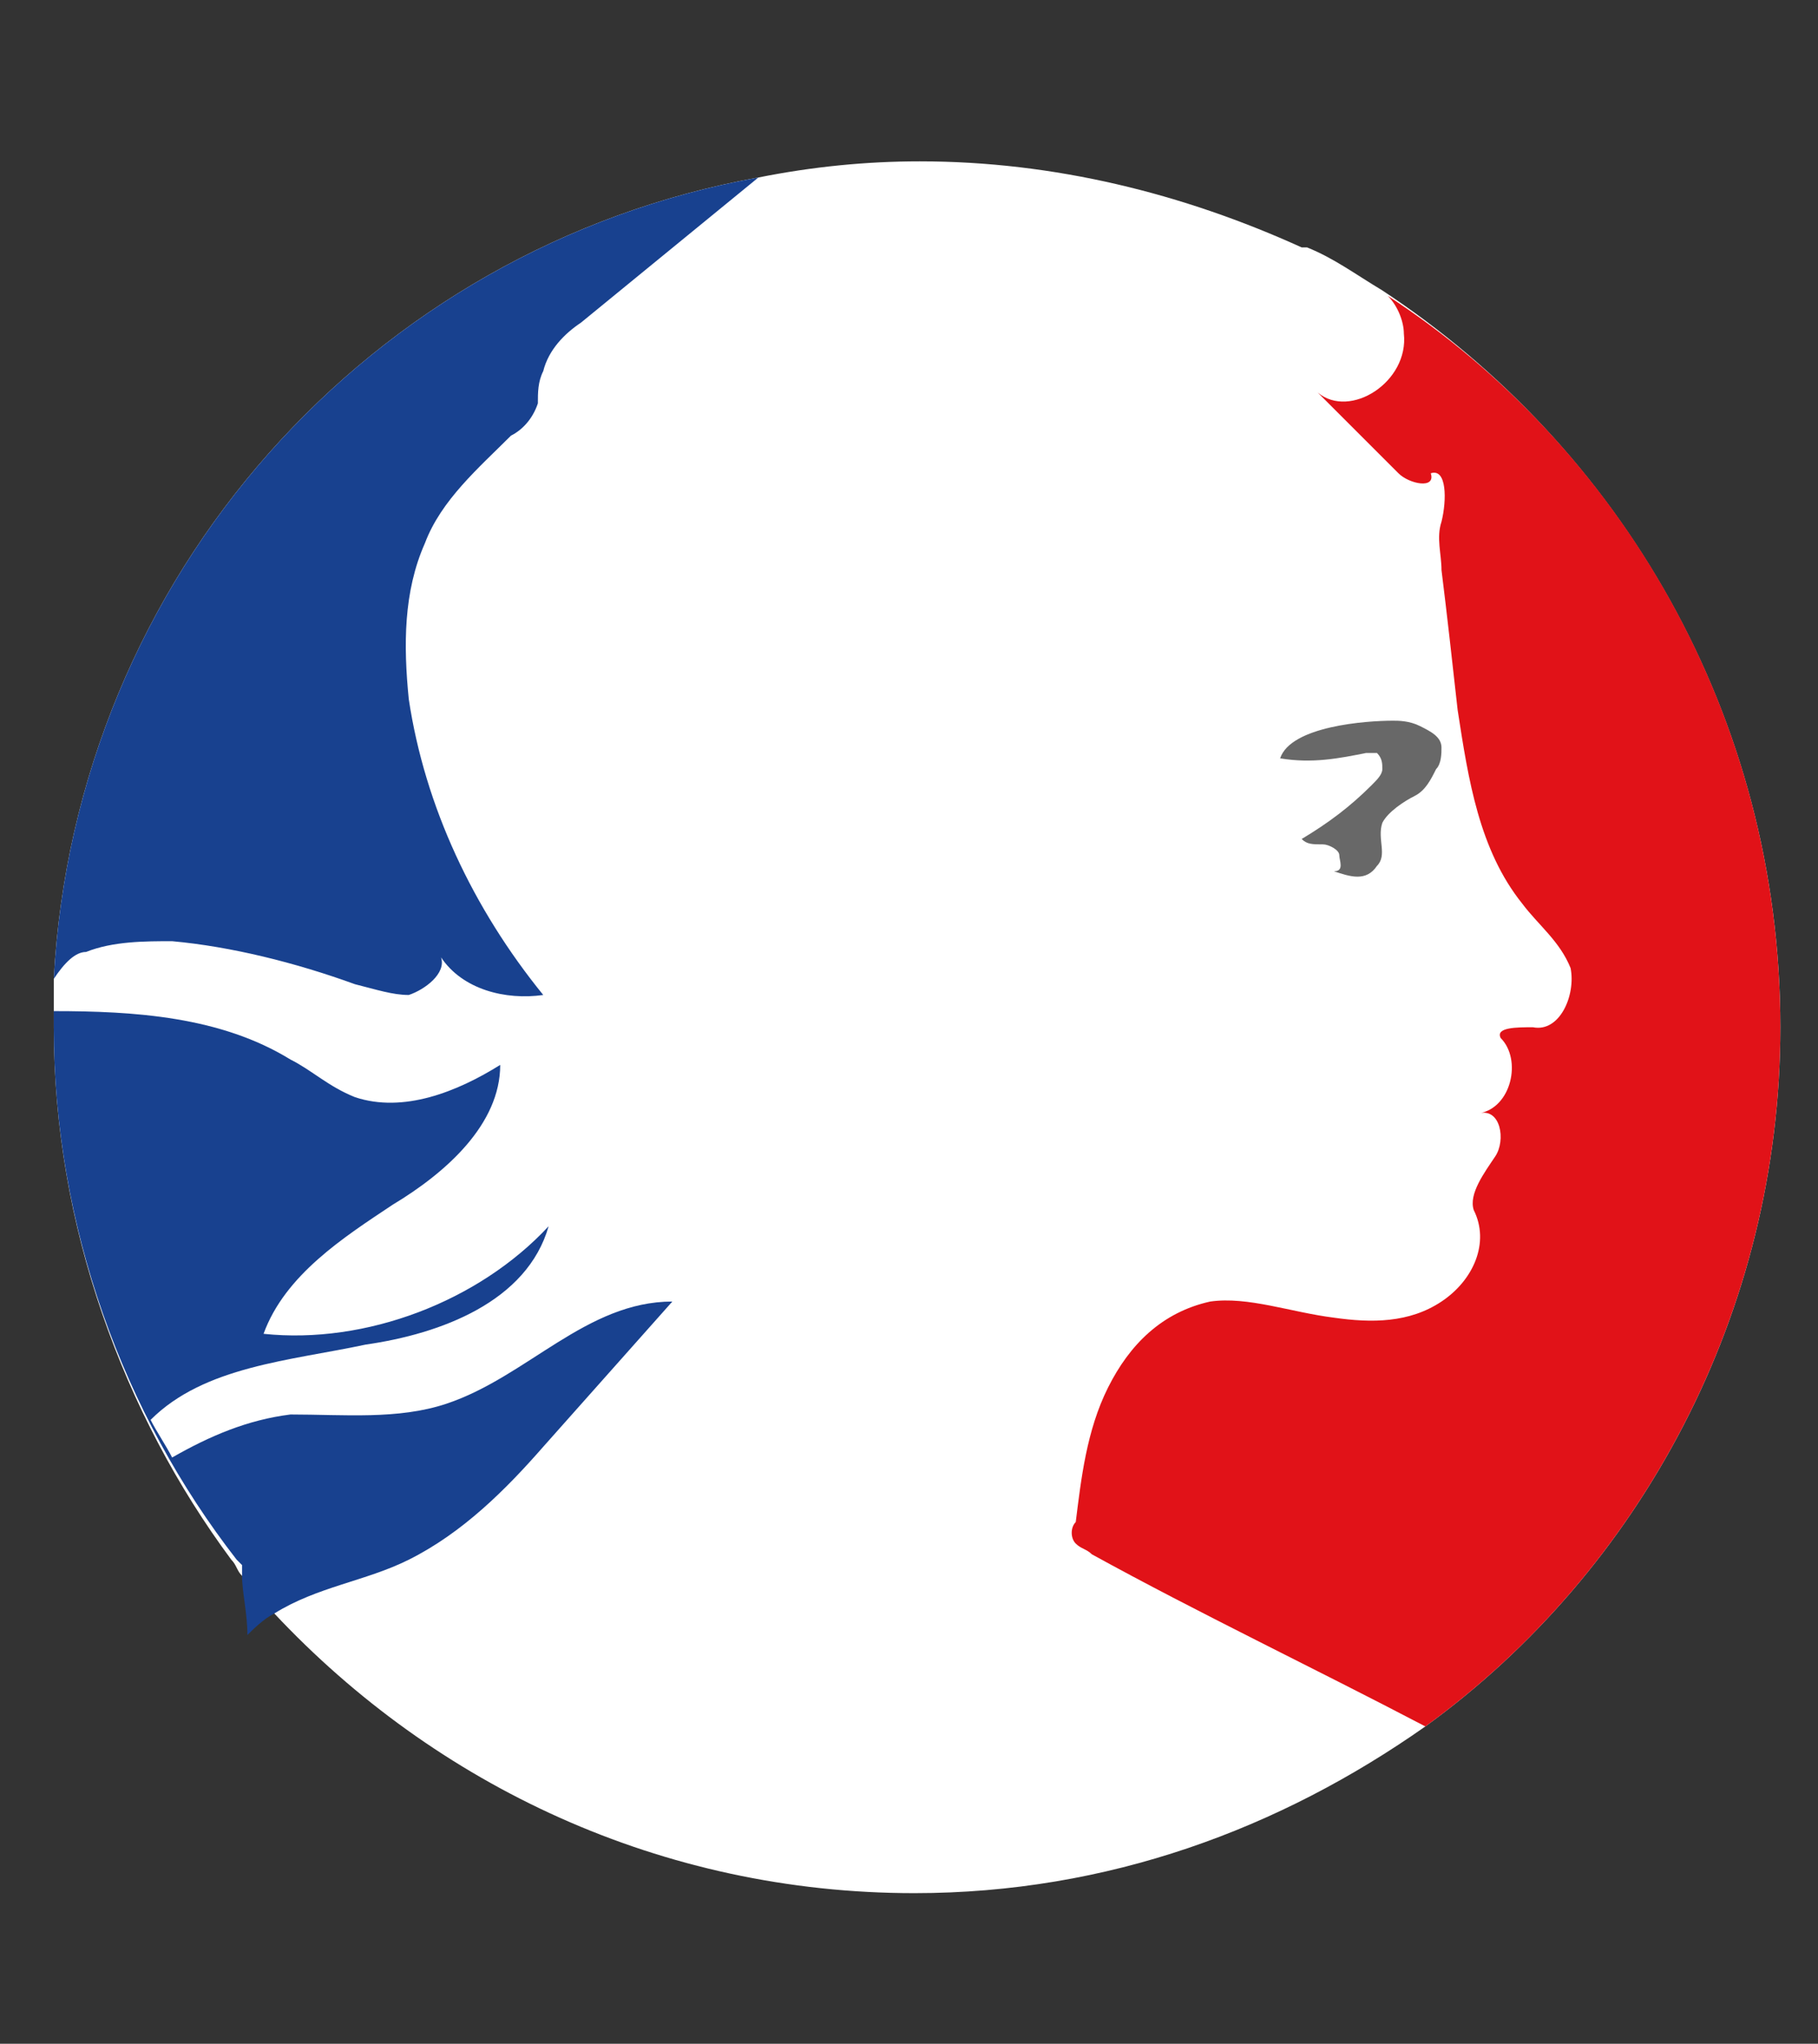
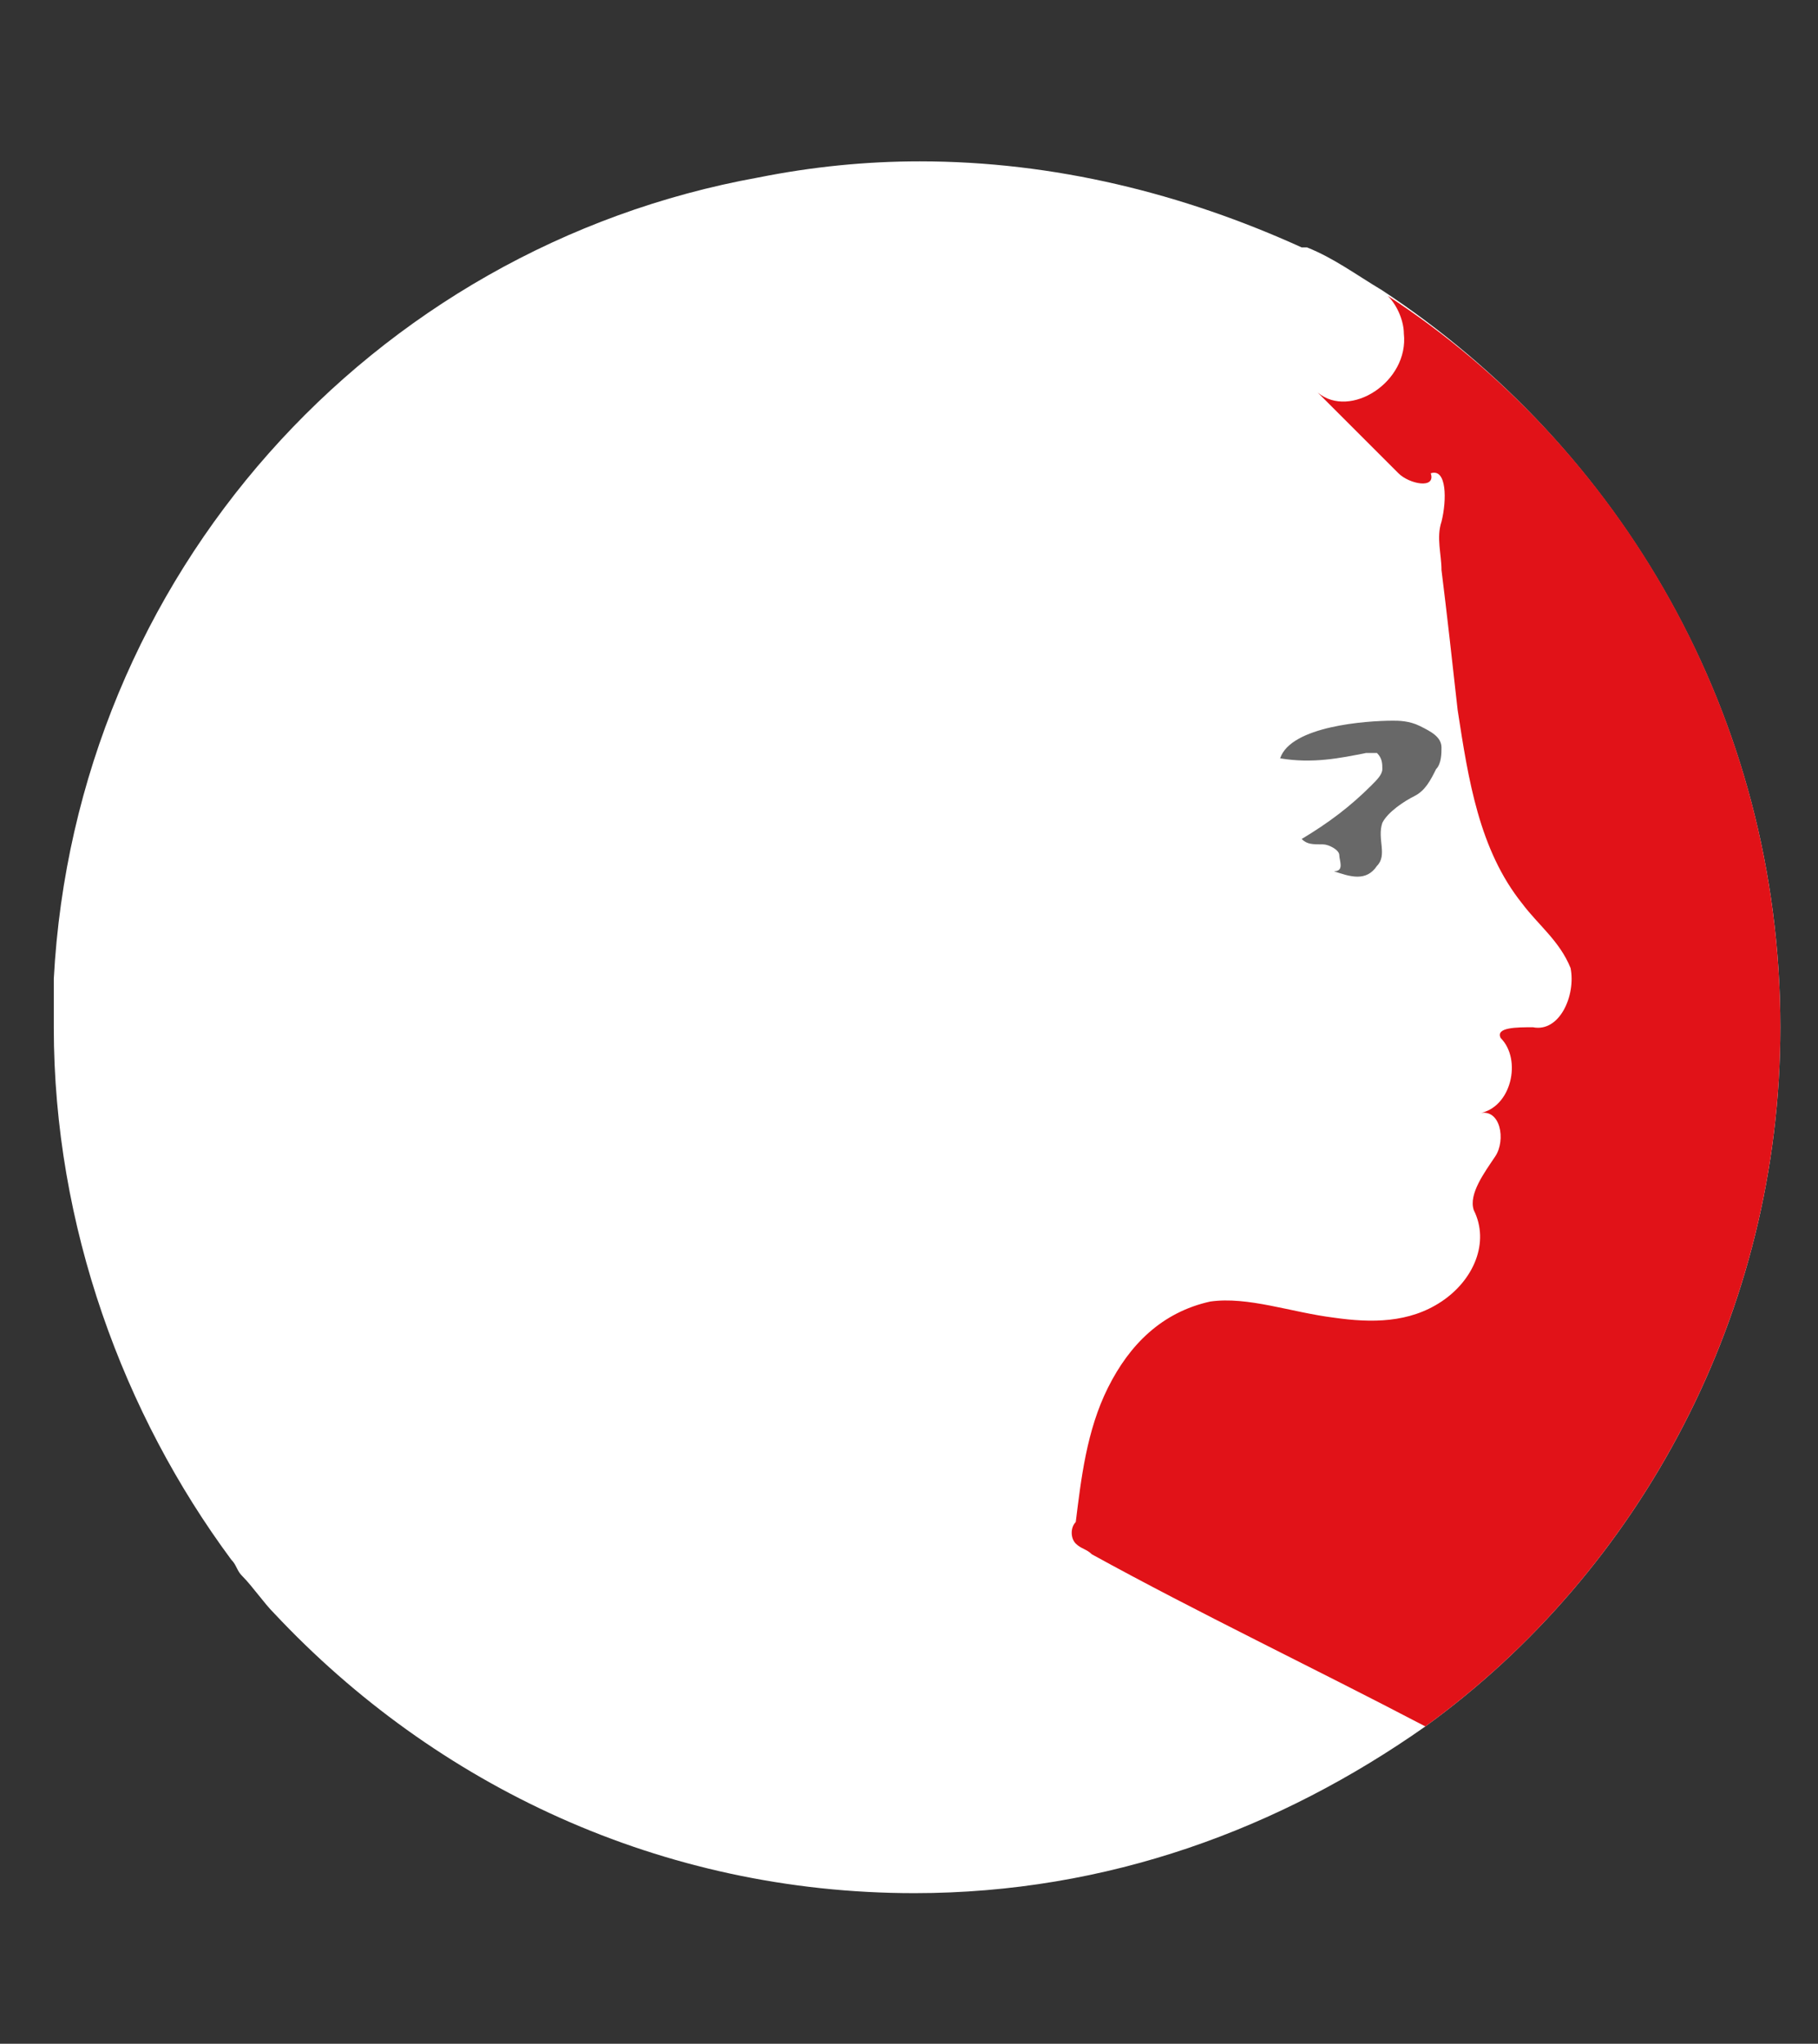
<svg xmlns="http://www.w3.org/2000/svg" version="1.1" id="Calque_1" x="0px" y="0px" viewBox="0 0 33.8 38" style="enable-background:new 0 0 33.8 38;" xml:space="preserve">
  <rect x="0" y="0" width="33.8" height="38" fill="#333333" stroke="none" />
  <style type="text/css">
	.st0{fill:#FFFFFF;}
	.st1{fill:#18418F;}
	.st2{fill:none;}
	.st3{fill:#E11218;}
	.st4{fill:#686868;}
</style>
  <g>
-     <path class="st0" d="M33.1,19.1c0,5.3-2.6,10.1-6.6,13h0c-2.7,1.9-5.9,3.1-9.5,3.1c-4.7,0-8.9-2-11.9-5.2c-0.2-0.2-0.4-0.5-0.6-0.7   c-0.1-0.1-0.1-0.2-0.2-0.3C2.3,26.3,1,22.8,1,19.1c0-0.1,0-0.2,0-0.3c0-0.2,0-0.4,0-0.6C1.4,10.7,6.9,4.6,14.1,3.3   c1-0.2,2-0.3,3-0.3c2.5,0,4.9,0.6,7.1,1.6h0c0,0,0.1,0,0.1,0h0c0.5,0.2,0.9,0.5,1.4,0.8c0,0,0,0,0,0C30.1,8.3,33.1,13.3,33.1,19.1z   " />
-     <path class="st1" d="M1,18.2C1.4,10.7,6.9,4.6,14.1,3.3C13,4.2,11.9,5.1,10.8,6c-0.3,0.2-0.6,0.5-0.7,0.9c-0.1,0.2-0.1,0.4-0.1,0.6   C9.9,7.8,9.7,8,9.5,8.1c-0.6,0.6-1.3,1.2-1.6,2C7.5,11,7.5,12,7.6,13c0.3,2,1.2,3.9,2.5,5.5c-0.7,0.1-1.5-0.1-1.9-0.7   c0.1,0.3-0.3,0.6-0.6,0.7c-0.3,0-0.6-0.1-1-0.2c-1.1-0.4-2.3-0.7-3.4-0.8c-0.5,0-1.1,0-1.6,0.2C1.4,17.7,1.2,17.9,1,18.2z" />
-     <path class="st1" d="M8.3,26.1c1.5-0.5,2.6-1.9,4.2-1.9c-0.8,0.9-1.6,1.8-2.4,2.7c-0.7,0.8-1.5,1.6-2.5,2.1c-0.8,0.4-1.7,0.5-2.5,1   c-0.2,0.1-0.4,0.3-0.5,0.4c0-0.4-0.1-0.8-0.1-1.1c0-0.1,0-0.1,0-0.2L4.4,29C2.3,26.3,1,22.8,1,19.1c0-0.1,0-0.2,0-0.3   c1.5,0,3.1,0.1,4.4,0.9c0.4,0.2,0.7,0.5,1.2,0.7c0.9,0.3,1.9-0.1,2.7-0.6c0,1.1-1,2-2,2.6c-0.9,0.6-2,1.3-2.4,2.4   c1.9,0.2,4-0.6,5.3-2c-0.4,1.4-2,2-3.4,2.2c-1.4,0.3-3,0.4-4,1.4c0.1,0.2,0.3,0.5,0.4,0.7c0.7-0.4,1.4-0.7,2.2-0.8   C6.4,26.3,7.4,26.4,8.3,26.1z" />
+     <path class="st0" d="M33.1,19.1c0,5.3-2.6,10.1-6.6,13c-2.7,1.9-5.9,3.1-9.5,3.1c-4.7,0-8.9-2-11.9-5.2c-0.2-0.2-0.4-0.5-0.6-0.7   c-0.1-0.1-0.1-0.2-0.2-0.3C2.3,26.3,1,22.8,1,19.1c0-0.1,0-0.2,0-0.3c0-0.2,0-0.4,0-0.6C1.4,10.7,6.9,4.6,14.1,3.3   c1-0.2,2-0.3,3-0.3c2.5,0,4.9,0.6,7.1,1.6h0c0,0,0.1,0,0.1,0h0c0.5,0.2,0.9,0.5,1.4,0.8c0,0,0,0,0,0C30.1,8.3,33.1,13.3,33.1,19.1z   " />
    <path class="st2" d="M24.2,4.7c0,0-0.1,0-0.1,0L24.2,4.7L24.2,4.7C24.2,4.7,24.2,4.7,24.2,4.7z" />
    <path class="st3" d="M33.1,19.1c0,5.3-2.6,10.1-6.6,13h0c-2.1-1.1-4.2-2.1-6.2-3.2c-0.1-0.1-0.2-0.1-0.3-0.2   c-0.1-0.1-0.1-0.3,0-0.4c0.1-0.8,0.2-1.7,0.6-2.5c0.4-0.8,1-1.4,1.9-1.6c0.7-0.1,1.5,0.2,2.3,0.3c0.7,0.1,1.4,0.1,2-0.3   c0.6-0.4,0.9-1.1,0.6-1.7c-0.1-0.3,0.2-0.7,0.4-1c0.2-0.3,0.1-0.9-0.3-0.8c0.6-0.1,0.8-1,0.4-1.4c-0.1-0.2,0.3-0.2,0.6-0.2   c0.5,0.1,0.8-0.6,0.7-1.1c-0.2-0.5-0.6-0.8-0.9-1.2c-0.8-1-1-2.3-1.2-3.6c-0.1-0.9-0.2-1.8-0.3-2.6c0-0.3-0.1-0.6,0-0.9   c0.1-0.4,0.1-1-0.2-0.9c0.1,0.3-0.4,0.2-0.6,0c-0.5-0.5-1-1-1.5-1.5c0.6,0.5,1.7-0.2,1.6-1.1c0-0.2-0.1-0.5-0.3-0.7   C30.1,8.3,33.1,13.3,33.1,19.1z" />
    <path class="st4" d="M25.4,14c0.1,0,0.2,0,0.2,0c0.1,0.1,0.1,0.2,0.1,0.3c0,0.1-0.1,0.2-0.2,0.3c-0.4,0.4-0.8,0.7-1.3,1   c0.1,0.1,0.2,0.1,0.4,0.1c0.1,0,0.3,0.1,0.3,0.2s0.1,0.3-0.1,0.3c0.3,0.1,0.6,0.2,0.8-0.1c0.2-0.2,0-0.5,0.1-0.8   c0.1-0.2,0.4-0.4,0.6-0.5c0.2-0.1,0.3-0.3,0.4-0.5c0.1-0.1,0.1-0.3,0.1-0.4c0-0.2-0.2-0.3-0.4-0.4c-0.2-0.1-0.4-0.1-0.5-0.1   c-0.5,0-1.9,0.1-2.1,0.7C24.4,14.2,24.9,14.1,25.4,14z" />
  </g>
</svg>